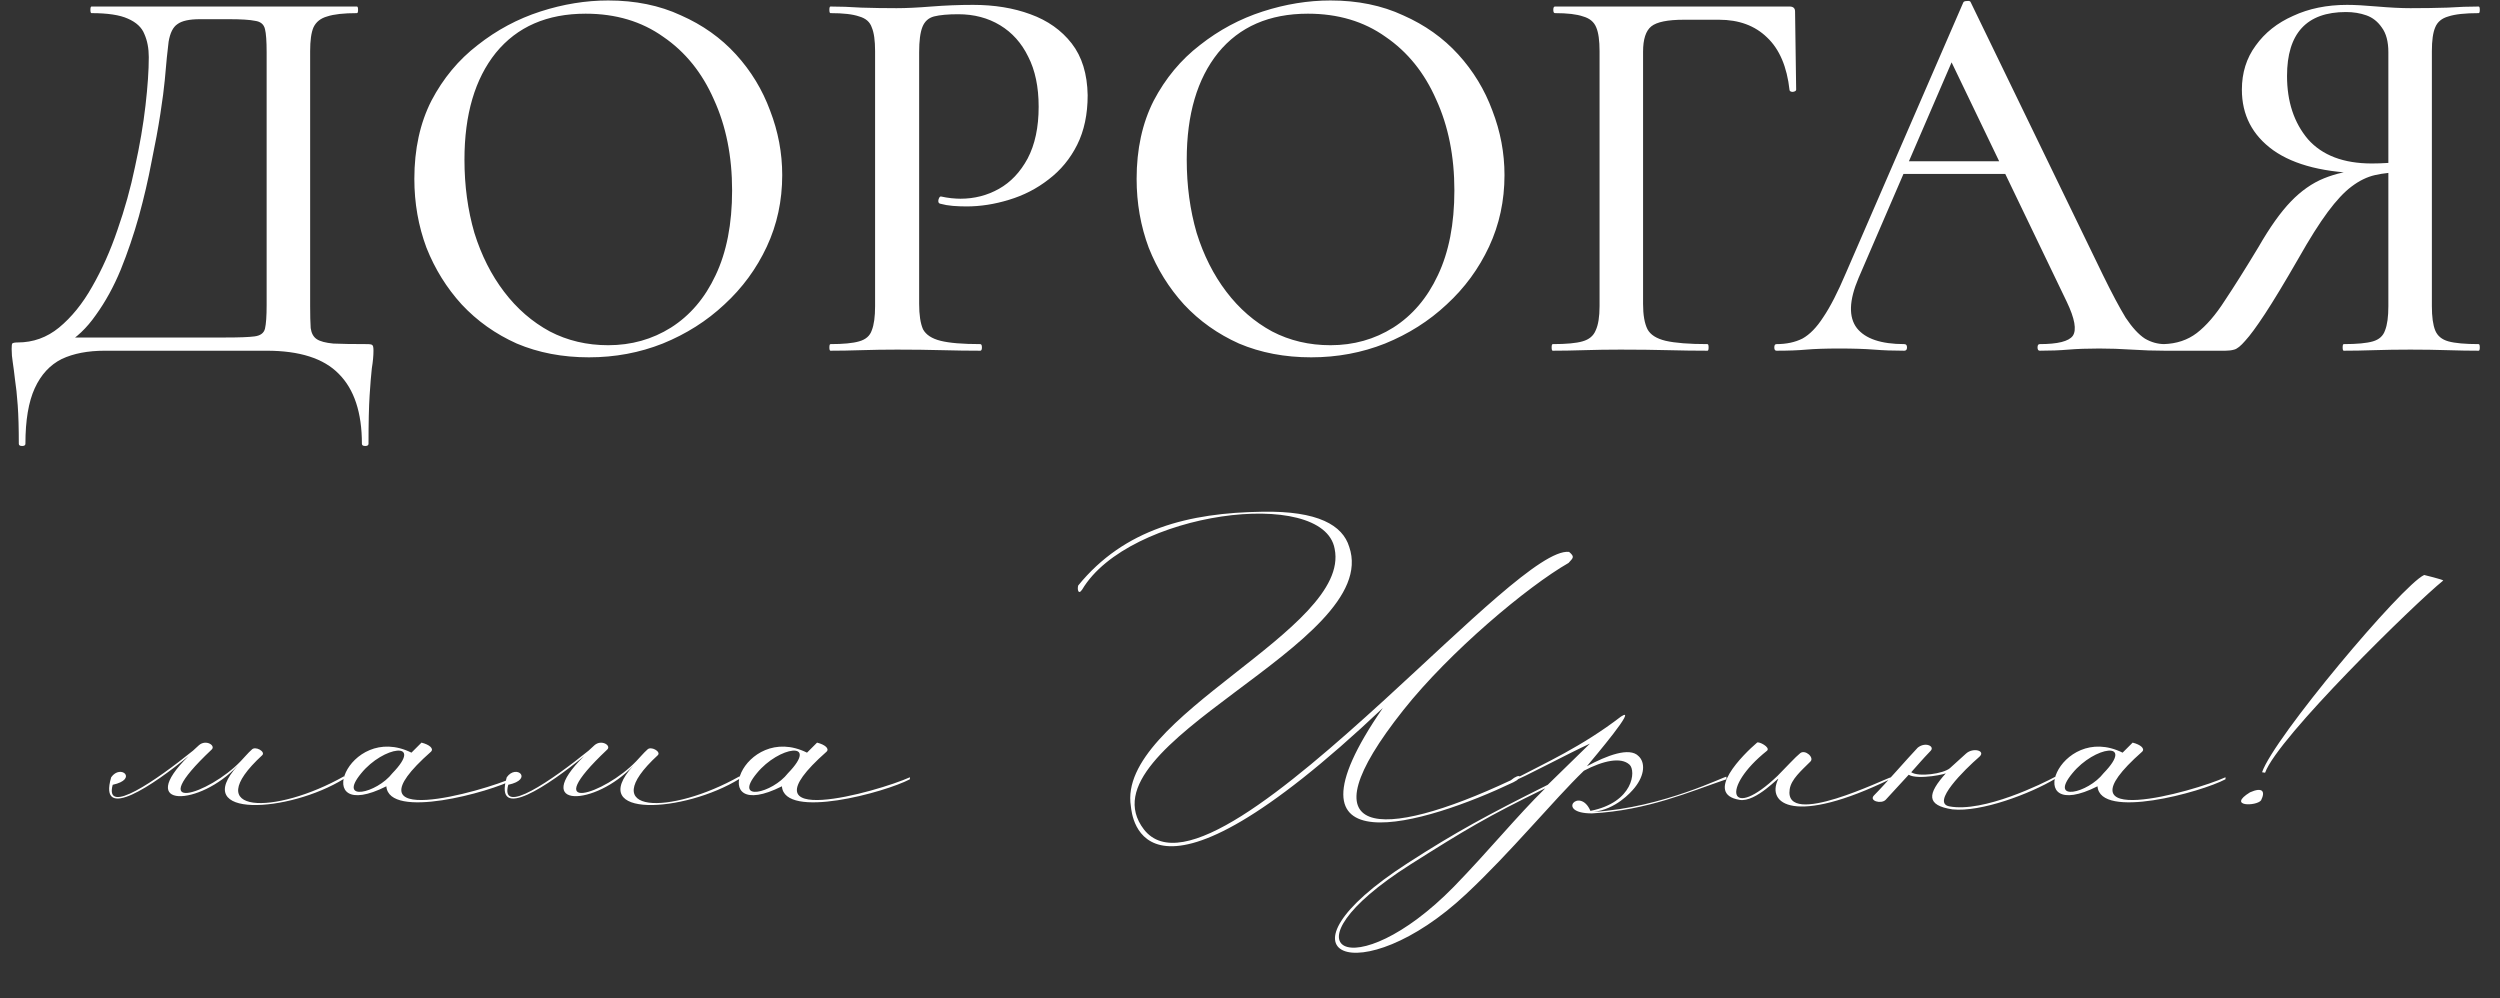
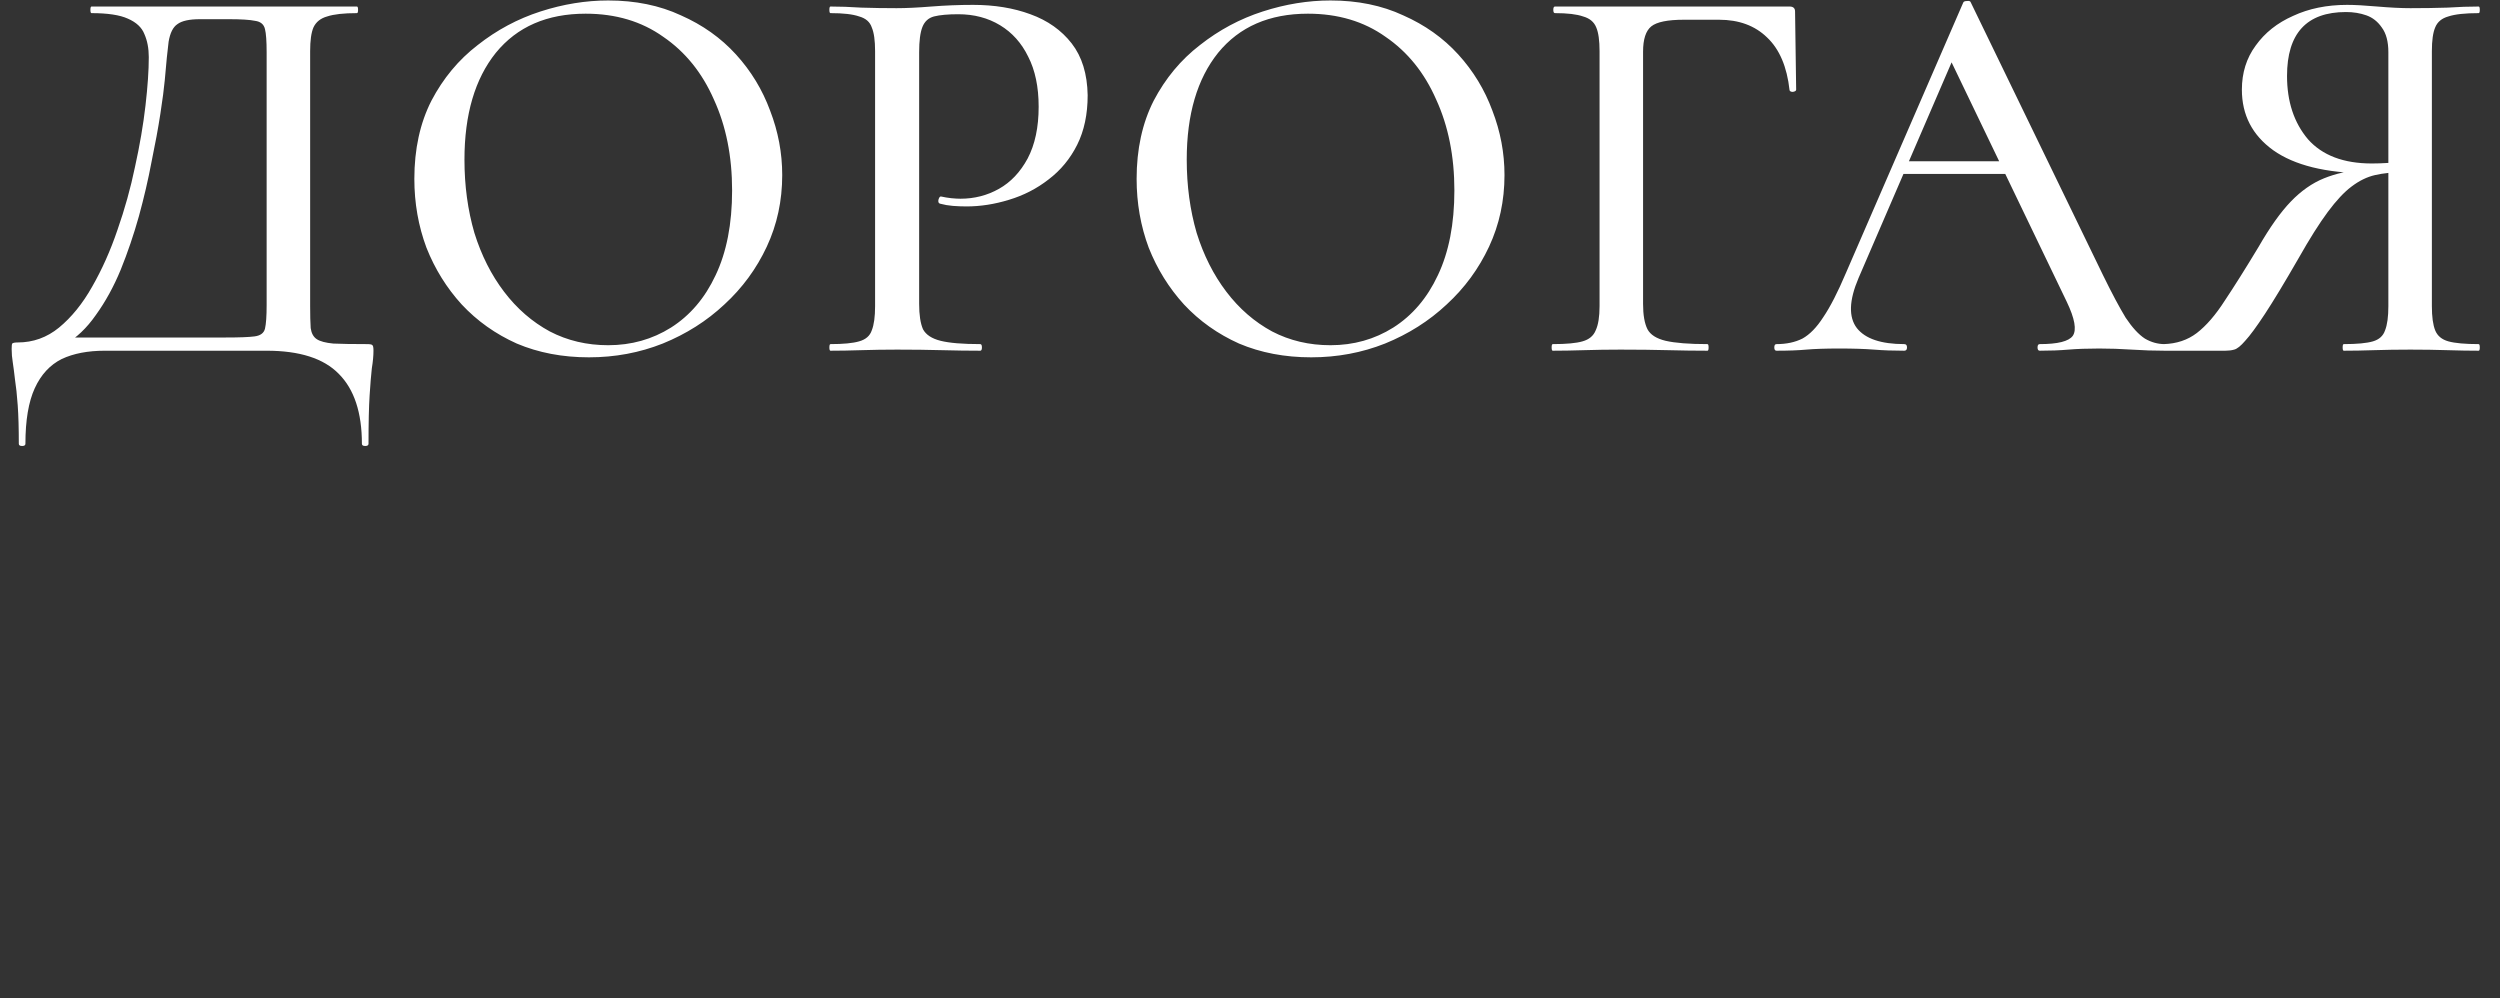
<svg xmlns="http://www.w3.org/2000/svg" width="278" height="111" viewBox="0 0 278 111" fill="none">
  <rect x="0" y="0" width="278" height="111" fill="#333333" stroke="none" />
  <path d="M40.795 38.265C41.163 38.265 41.367 38.306 41.408 38.388C41.489 38.428 41.53 38.633 41.53 39C41.53 39.572 41.469 40.225 41.347 40.96C41.265 41.694 41.183 42.695 41.102 43.96C41.02 45.226 40.979 47.022 40.979 49.349C40.979 49.513 40.857 49.594 40.612 49.594C40.367 49.594 40.244 49.513 40.244 49.349C40.244 45.879 39.387 43.287 37.672 41.572C35.998 39.857 33.324 39 29.65 39H11.646C9.768 39 8.175 39.306 6.869 39.919C5.563 40.572 4.562 41.654 3.868 43.164C3.174 44.675 2.827 46.736 2.827 49.349C2.827 49.513 2.705 49.594 2.46 49.594C2.215 49.594 2.092 49.513 2.092 49.349C2.092 47.635 2.052 46.206 1.97 45.063C1.888 43.919 1.786 42.96 1.664 42.184C1.582 41.45 1.5 40.817 1.419 40.286C1.337 39.796 1.296 39.306 1.296 38.816C1.296 38.49 1.317 38.285 1.358 38.204C1.439 38.122 1.643 38.081 1.97 38.081C3.685 38.081 5.216 37.53 6.563 36.428C7.951 35.285 9.176 33.774 10.237 31.896C11.339 29.977 12.278 27.875 13.054 25.589C13.871 23.262 14.524 20.914 15.014 18.546C15.545 16.137 15.932 13.872 16.177 11.749C16.422 9.626 16.545 7.829 16.545 6.36C16.545 5.38 16.381 4.522 16.055 3.788C15.769 3.053 15.157 2.481 14.218 2.073C13.32 1.665 11.972 1.46 10.176 1.46C10.094 1.46 10.053 1.338 10.053 1.093C10.053 0.848 10.094 0.726 10.176 0.726C10.421 0.726 11.115 0.726 12.258 0.726C13.401 0.726 14.83 0.726 16.545 0.726C18.3 0.726 20.178 0.726 22.179 0.726C24.179 0.726 26.18 0.726 28.18 0.726C30.181 0.726 32.018 0.726 33.692 0.726C35.366 0.726 36.733 0.726 37.795 0.726C38.897 0.726 39.53 0.726 39.693 0.726C39.775 0.726 39.816 0.848 39.816 1.093C39.816 1.338 39.775 1.46 39.693 1.46C38.223 1.46 37.121 1.583 36.386 1.828C35.651 2.032 35.141 2.44 34.855 3.053C34.61 3.624 34.488 4.502 34.488 5.686V34.04C34.488 35.06 34.508 35.877 34.549 36.489C34.631 37.061 34.855 37.469 35.223 37.714C35.59 37.959 36.203 38.122 37.06 38.204C37.958 38.245 39.203 38.265 40.795 38.265ZM29.65 33.917V5.808C29.65 4.584 29.589 3.726 29.466 3.236C29.344 2.706 28.976 2.399 28.364 2.318C27.792 2.195 26.813 2.134 25.424 2.134H22.24C21.056 2.134 20.219 2.318 19.729 2.685C19.239 3.012 18.913 3.665 18.749 4.645C18.627 5.584 18.484 7.013 18.321 8.932C18.239 9.83 18.076 11.075 17.831 12.667C17.586 14.259 17.259 16.035 16.851 17.995C16.484 19.955 16.014 21.976 15.443 24.058C14.871 26.099 14.197 28.079 13.422 29.998C12.646 31.876 11.727 33.55 10.666 35.02C9.645 36.489 8.482 37.592 7.175 38.326L7.053 37.53H25.118C26.629 37.53 27.69 37.489 28.303 37.408C28.956 37.326 29.344 37.04 29.466 36.55C29.589 36.02 29.65 35.142 29.65 33.917ZM65.488 39.735C62.549 39.735 59.875 39.224 57.466 38.204C55.098 37.142 53.057 35.693 51.342 33.856C49.668 32.019 48.362 29.916 47.423 27.548C46.525 25.14 46.075 22.588 46.075 19.893C46.075 16.587 46.708 13.688 47.974 11.197C49.28 8.707 50.995 6.645 53.118 5.012C55.241 3.338 57.568 2.093 60.099 1.277C62.63 0.46 65.141 0.052 67.632 0.052C70.653 0.052 73.347 0.603 75.715 1.705C78.124 2.767 80.165 4.216 81.839 6.053C83.513 7.891 84.778 9.973 85.636 12.3C86.534 14.627 86.983 17.015 86.983 19.465C86.983 22.323 86.412 24.976 85.268 27.426C84.125 29.875 82.553 32.019 80.553 33.856C78.593 35.693 76.307 37.142 73.694 38.204C71.122 39.224 68.387 39.735 65.488 39.735ZM67.632 38.388C70.204 38.388 72.531 37.734 74.613 36.428C76.736 35.081 78.389 33.142 79.573 30.61C80.798 28.038 81.41 24.895 81.41 21.179C81.41 17.383 80.737 14.014 79.389 11.075C78.083 8.095 76.205 5.768 73.755 4.094C71.347 2.379 68.469 1.522 65.121 1.522C60.834 1.522 57.507 2.971 55.139 5.87C52.812 8.768 51.648 12.728 51.648 17.75C51.648 20.649 52.016 23.364 52.751 25.895C53.526 28.385 54.629 30.569 56.057 32.447C57.486 34.325 59.181 35.795 61.14 36.857C63.1 37.877 65.264 38.388 67.632 38.388ZM102.209 33.795C102.209 35.02 102.352 35.959 102.637 36.612C102.964 37.224 103.617 37.653 104.597 37.898C105.577 38.143 107.047 38.265 109.006 38.265C109.129 38.265 109.19 38.388 109.19 38.633C109.19 38.877 109.129 39 109.006 39C107.7 39 106.271 38.98 104.72 38.939C103.209 38.898 101.555 38.877 99.759 38.877C98.412 38.877 97.085 38.898 95.779 38.939C94.513 38.98 93.37 39 92.349 39C92.268 39 92.227 38.877 92.227 38.633C92.227 38.388 92.268 38.265 92.349 38.265C93.778 38.265 94.84 38.163 95.534 37.959C96.269 37.755 96.738 37.346 96.942 36.734C97.187 36.122 97.31 35.224 97.31 34.04V5.686C97.31 4.502 97.187 3.624 96.942 3.053C96.738 2.44 96.269 2.032 95.534 1.828C94.84 1.583 93.778 1.46 92.349 1.46C92.268 1.46 92.227 1.338 92.227 1.093C92.227 0.848 92.268 0.726 92.349 0.726C93.37 0.726 94.513 0.766 95.779 0.848C97.044 0.889 98.351 0.909 99.698 0.909C100.759 0.909 102.045 0.848 103.556 0.726C105.107 0.603 106.659 0.542 108.21 0.542C110.578 0.542 112.701 0.889 114.579 1.583C116.498 2.277 118.029 3.359 119.172 4.829C120.315 6.298 120.907 8.217 120.948 10.585C120.948 12.708 120.56 14.545 119.784 16.097C119.009 17.648 117.947 18.934 116.6 19.955C115.293 20.975 113.824 21.731 112.191 22.221C110.598 22.71 109.027 22.955 107.475 22.955C106.985 22.955 106.475 22.935 105.944 22.894C105.454 22.853 104.985 22.772 104.536 22.649C104.372 22.608 104.311 22.465 104.352 22.221C104.434 21.935 104.536 21.812 104.658 21.853C105.026 21.935 105.393 21.996 105.761 22.037C106.169 22.078 106.516 22.098 106.802 22.098C108.353 22.098 109.782 21.731 111.088 20.996C112.395 20.261 113.456 19.138 114.273 17.628C115.089 16.076 115.498 14.157 115.498 11.871C115.498 9.666 115.11 7.809 114.334 6.298C113.599 4.788 112.558 3.624 111.211 2.808C109.864 1.991 108.312 1.583 106.557 1.583C105.414 1.583 104.515 1.665 103.862 1.828C103.25 1.991 102.821 2.379 102.576 2.991C102.331 3.604 102.209 4.543 102.209 5.808V33.795ZM145.805 39.735C142.865 39.735 140.191 39.224 137.782 38.204C135.414 37.142 133.373 35.693 131.658 33.856C129.985 32.019 128.678 29.916 127.739 27.548C126.841 25.14 126.392 22.588 126.392 19.893C126.392 16.587 127.025 13.688 128.29 11.197C129.597 8.707 131.311 6.645 133.434 5.012C135.557 3.338 137.884 2.093 140.416 1.277C142.947 0.46 145.458 0.052 147.948 0.052C150.969 0.052 153.664 0.603 156.032 1.705C158.44 2.767 160.482 4.216 162.156 6.053C163.829 7.891 165.095 9.973 165.952 12.3C166.851 14.627 167.3 17.015 167.3 19.465C167.3 22.323 166.728 24.976 165.585 27.426C164.442 29.875 162.87 32.019 160.87 33.856C158.91 35.693 156.624 37.142 154.011 38.204C151.439 39.224 148.703 39.735 145.805 39.735ZM147.948 38.388C150.52 38.388 152.847 37.734 154.929 36.428C157.052 35.081 158.706 33.142 159.89 30.61C161.114 28.038 161.727 24.895 161.727 21.179C161.727 17.383 161.053 14.014 159.706 11.075C158.4 8.095 156.522 5.768 154.072 4.094C151.663 2.379 148.785 1.522 145.437 1.522C141.151 1.522 137.823 2.971 135.455 5.87C133.128 8.768 131.965 12.728 131.965 17.75C131.965 20.649 132.332 23.364 133.067 25.895C133.843 28.385 134.945 30.569 136.374 32.447C137.803 34.325 139.497 35.795 141.457 36.857C143.416 37.877 145.58 38.388 147.948 38.388ZM172.666 39C172.584 39 172.543 38.877 172.543 38.633C172.543 38.388 172.584 38.265 172.666 38.265C174.176 38.265 175.279 38.163 175.973 37.959C176.707 37.755 177.197 37.346 177.442 36.734C177.728 36.122 177.871 35.224 177.871 34.04V5.686C177.871 4.502 177.749 3.624 177.504 3.053C177.259 2.44 176.769 2.032 176.034 1.828C175.34 1.583 174.299 1.46 172.911 1.46C172.788 1.46 172.727 1.338 172.727 1.093C172.727 0.848 172.788 0.726 172.911 0.726H198.999C199.407 0.726 199.611 0.909 199.611 1.277L199.733 9.973C199.733 10.095 199.611 10.177 199.366 10.218C199.162 10.218 199.039 10.156 198.999 10.034C198.713 7.421 197.876 5.461 196.488 4.155C195.14 2.849 193.365 2.195 191.16 2.195H187.241C185.444 2.195 184.24 2.44 183.627 2.93C183.015 3.42 182.709 4.359 182.709 5.747V33.795C182.709 35.02 182.872 35.959 183.199 36.612C183.525 37.224 184.199 37.653 185.22 37.898C186.281 38.143 187.833 38.265 189.874 38.265C189.956 38.265 189.996 38.388 189.996 38.633C189.996 38.877 189.956 39 189.874 39C188.527 39 187.057 38.98 185.465 38.939C183.913 38.898 182.158 38.877 180.198 38.877C178.81 38.877 177.463 38.898 176.156 38.939C174.85 38.98 173.686 39 172.666 39ZM210.774 19.342L211.693 17.934H224.308L224.737 19.342H210.774ZM240.72 38.265C240.924 38.265 241.026 38.388 241.026 38.633C241.026 38.877 240.924 39 240.72 39C239.536 39 238.311 38.959 237.046 38.877C235.821 38.796 234.617 38.755 233.433 38.755C232.126 38.755 230.983 38.796 230.003 38.877C229.064 38.959 228.003 39 226.819 39C226.655 39 226.574 38.877 226.574 38.633C226.574 38.388 226.655 38.265 226.819 38.265C228.819 38.265 230.044 37.959 230.493 37.346C230.942 36.693 230.718 35.428 229.819 33.55L216.653 6.176L218.613 3.236L206.671 30.916C205.61 33.407 205.548 35.264 206.487 36.489C207.426 37.673 209.182 38.265 211.754 38.265C211.958 38.265 212.06 38.388 212.06 38.633C212.06 38.877 211.958 39 211.754 39C210.529 39 209.406 38.959 208.386 38.877C207.365 38.796 206.079 38.755 204.528 38.755C203.017 38.755 201.792 38.796 200.853 38.877C199.955 38.959 198.853 39 197.546 39C197.383 39 197.302 38.877 197.302 38.633C197.302 38.388 197.383 38.265 197.546 38.265C198.649 38.265 199.608 38.061 200.425 37.653C201.241 37.204 202.017 36.407 202.752 35.264C203.527 34.121 204.364 32.488 205.263 30.365L218.307 0.297C218.347 0.174 218.49 0.113 218.735 0.113C218.98 0.072 219.123 0.134 219.164 0.297L233.861 30.61C234.841 32.611 235.678 34.182 236.372 35.326C237.107 36.428 237.821 37.204 238.515 37.653C239.209 38.061 239.944 38.265 240.72 38.265ZM275.63 38.265C275.711 38.265 275.752 38.388 275.752 38.633C275.752 38.877 275.711 39 275.63 39C274.609 39 273.445 38.98 272.139 38.939C270.873 38.898 269.506 38.877 268.036 38.877C266.607 38.877 265.26 38.898 263.994 38.939C262.769 38.98 261.647 39 260.626 39C260.544 39 260.504 38.877 260.504 38.633C260.504 38.388 260.544 38.265 260.626 38.265C262.096 38.265 263.178 38.163 263.872 37.959C264.566 37.755 265.015 37.346 265.219 36.734C265.464 36.122 265.586 35.224 265.586 34.04V18.852L267.117 19.159C266.015 19.159 265.015 19.261 264.117 19.465C263.219 19.669 262.341 20.098 261.483 20.751C260.667 21.363 259.789 22.302 258.85 23.568C257.911 24.833 256.829 26.548 255.604 28.712C254.053 31.406 252.808 33.468 251.869 34.897C250.93 36.326 250.195 37.326 249.664 37.898C249.174 38.469 248.766 38.796 248.439 38.877C248.154 38.959 247.827 39 247.46 39H240.601C240.478 39 240.417 38.877 240.417 38.633C240.417 38.388 240.478 38.265 240.601 38.265C242.03 38.224 243.255 37.816 244.275 37.04C245.337 36.224 246.378 35.02 247.398 33.427C248.46 31.835 249.705 29.855 251.134 27.487C252.4 25.282 253.604 23.588 254.747 22.404C255.89 21.22 257.115 20.363 258.421 19.832C259.728 19.301 261.177 18.975 262.769 18.852L263.198 19.281C258.626 19.24 255.155 18.383 252.787 16.709C250.46 15.035 249.297 12.79 249.297 9.973C249.297 8.095 249.807 6.462 250.828 5.074C251.848 3.645 253.237 2.542 254.992 1.767C256.748 0.95 258.748 0.542 260.993 0.542C261.851 0.542 262.974 0.603 264.362 0.726C265.791 0.848 267.015 0.909 268.036 0.909C269.506 0.909 270.873 0.889 272.139 0.848C273.405 0.766 274.568 0.726 275.63 0.726C275.711 0.726 275.752 0.848 275.752 1.093C275.752 1.338 275.711 1.46 275.63 1.46C274.119 1.46 272.996 1.583 272.261 1.828C271.527 2.032 271.037 2.44 270.792 3.053C270.547 3.624 270.424 4.502 270.424 5.686V34.04C270.424 35.224 270.547 36.122 270.792 36.734C271.037 37.346 271.527 37.755 272.261 37.959C272.996 38.163 274.119 38.265 275.63 38.265ZM254.318 8.442C254.318 11.3 255.094 13.647 256.646 15.484C258.238 17.28 260.606 18.179 263.749 18.179C264.321 18.179 264.933 18.158 265.586 18.117C266.28 18.036 266.832 17.934 267.24 17.811L265.586 18.362V5.808C265.586 4.624 265.341 3.706 264.852 3.053C264.402 2.399 263.831 1.95 263.137 1.705C262.443 1.46 261.688 1.338 260.871 1.338C256.503 1.338 254.318 3.706 254.318 8.442Z" fill="white" />
-   <path d="M26.43 85.147C22.244 89.668 14.932 90.003 20.96 84.087C17.165 87.212 10.857 91.566 12.364 86.431C13.425 84.924 15.378 86.654 12.532 87.268C11.583 90.784 17.388 86.766 21.462 83.473L22.132 82.859C22.913 82.189 24.03 82.915 23.527 83.361C15.658 90.784 23.248 88.329 26.765 84.645C27.155 84.254 27.546 83.752 27.992 83.361C28.383 82.915 29.555 83.584 29.165 83.975C22.02 90.561 30.56 90.673 38.262 86.319V86.598C32.123 90.394 21.071 91.064 26.43 85.147ZM42.963 87.436C34.312 91.789 38.665 80.18 45.753 83.696L46.87 82.58C47.763 82.803 48.265 83.25 47.93 83.584C37.884 92.459 53.623 88.05 57.195 86.431V86.654C54.46 88.105 43.242 91.175 42.963 87.436ZM43.633 85.984C47.205 82.301 42.628 82.971 40.172 85.984C37.493 89.222 41.902 88.217 43.633 85.984ZM70.416 85.147C66.23 89.668 58.918 90.003 64.946 84.087C61.151 87.212 54.844 91.566 56.351 86.431C57.411 84.924 59.365 86.654 56.518 87.268C55.569 90.784 61.374 86.766 65.448 83.473L66.118 82.859C66.9 82.189 68.016 82.915 67.513 83.361C59.644 90.784 67.234 88.329 70.751 84.645C71.141 84.254 71.532 83.752 71.979 83.361C72.369 82.915 73.541 83.584 73.151 83.975C66.007 90.561 74.546 90.673 82.248 86.319V86.598C76.109 90.394 65.058 91.064 70.416 85.147ZM86.949 87.436C78.298 91.789 82.651 80.18 89.74 83.696L90.856 82.58C91.749 82.803 92.251 83.25 91.916 83.584C81.87 92.459 97.609 88.05 101.181 86.431V86.654C98.447 88.105 87.228 91.175 86.949 87.436ZM87.619 85.984C91.191 82.301 86.614 82.971 84.158 85.984C81.479 89.222 85.888 88.217 87.619 85.984ZM150.033 60.812C153.773 71.64 119.894 82.691 127.205 92.236C131.335 97.538 143.112 87.715 153.94 77.836C163.094 69.463 171.521 61.036 174.48 61.37C175.149 61.929 174.926 62.04 174.424 62.598C169.847 65.222 161.196 72.478 156.061 78.952C144.675 93.296 153.382 93.631 168.005 86.766C169.066 85.873 169.456 86.431 168.284 86.989C158.573 91.622 141.214 96.924 153.773 78.729C126.87 104.18 125.866 90.561 125.754 89.668C124.135 79.733 150.256 70.022 148.414 61.036C147.187 54.059 125.475 56.905 120.34 65.556C119.894 66.226 119.782 65.501 119.894 65.11C125.028 58.803 132.228 57.017 140.377 56.905C146.573 56.794 149.307 58.412 150.033 60.812ZM171.832 87.659C165.414 90.784 162.902 92.291 156.818 96.143C141.972 105.575 150.511 109.984 161.674 98.598C165.581 94.58 168.651 90.784 171.832 87.659ZM176.856 90.171C181.656 89.222 181.935 85.705 181.209 85.036C180.26 84.143 178.251 84.589 176.13 85.705C172.725 88.998 167.981 94.803 163.014 99.436C151.293 110.431 140.521 106.301 156.539 95.975C161.897 92.515 165.414 90.617 172.111 87.268L176.8 82.691C174.567 83.696 168.707 86.822 168.707 86.654V86.487C171.665 84.924 175.907 83.026 180.26 79.677C182.214 78.394 177.302 84.198 176.465 85.203C178.642 84.031 181.209 83.026 182.214 84.087C182.939 84.757 182.939 86.152 181.767 87.603C181.321 88.161 179.646 90.003 177.19 90.282C184.949 89.836 191.981 86.208 191.981 86.375V86.654C187.851 88.05 183.218 90.115 177.023 90.45C172.893 90.45 175.684 87.436 176.856 90.171ZM210.288 86.598C199.516 91.845 196.39 89.389 197.73 86.654C198.009 86.152 195.274 89.278 193.432 88.943C189.413 88.273 193.878 83.864 195.385 82.58C195.553 82.412 196.892 83.082 196.502 83.473C191.255 87.659 192.316 91.398 197.674 86.263C198.678 85.259 199.627 84.198 200.185 83.752C200.744 83.305 201.804 84.254 201.302 84.701C200.297 85.705 199.181 86.654 199.013 87.77C198.344 92.18 209.674 86.543 210.288 86.431V86.598ZM213.253 83.138C214.09 82.468 215.151 82.971 214.704 83.473C213.588 84.645 213.532 84.757 212.527 85.873C213.364 86.431 216.099 86.04 216.825 85.426L218.611 83.808C219.392 83.082 220.844 83.473 220.118 84.143C218.444 85.594 214.704 89.278 216.769 89.668C220.564 90.394 227.206 87.101 228.546 86.375V86.598C225.755 88.273 220.285 90.338 217.104 90.003C214.202 89.556 214.257 88.329 216.434 85.929C216.713 86.04 213.253 86.766 212.248 86.152L209.681 88.943C209.178 89.445 207.783 89.054 208.397 88.44C209.625 87.212 212.137 84.31 213.253 83.138ZM233.243 87.436C224.591 91.789 228.945 80.18 236.033 83.696L237.149 82.58C238.043 82.803 238.545 83.25 238.21 83.584C228.163 92.459 243.903 88.05 247.475 86.431V86.654C244.74 88.105 233.522 91.175 233.243 87.436ZM233.912 85.984C237.484 82.301 232.908 82.971 230.452 85.984C227.773 89.222 232.182 88.217 233.912 85.984ZM251.877 85.929L251.542 85.873C252.826 82.078 267.114 65.054 269.57 63.938C269.57 63.938 271.635 64.44 271.691 64.552C268.565 67.064 253.272 82.022 251.877 85.929ZM251.43 88.998C251.933 87.994 251.598 87.491 250.203 88.105C247.579 89.724 250.928 89.668 251.43 88.998Z" fill="white" />
</svg>